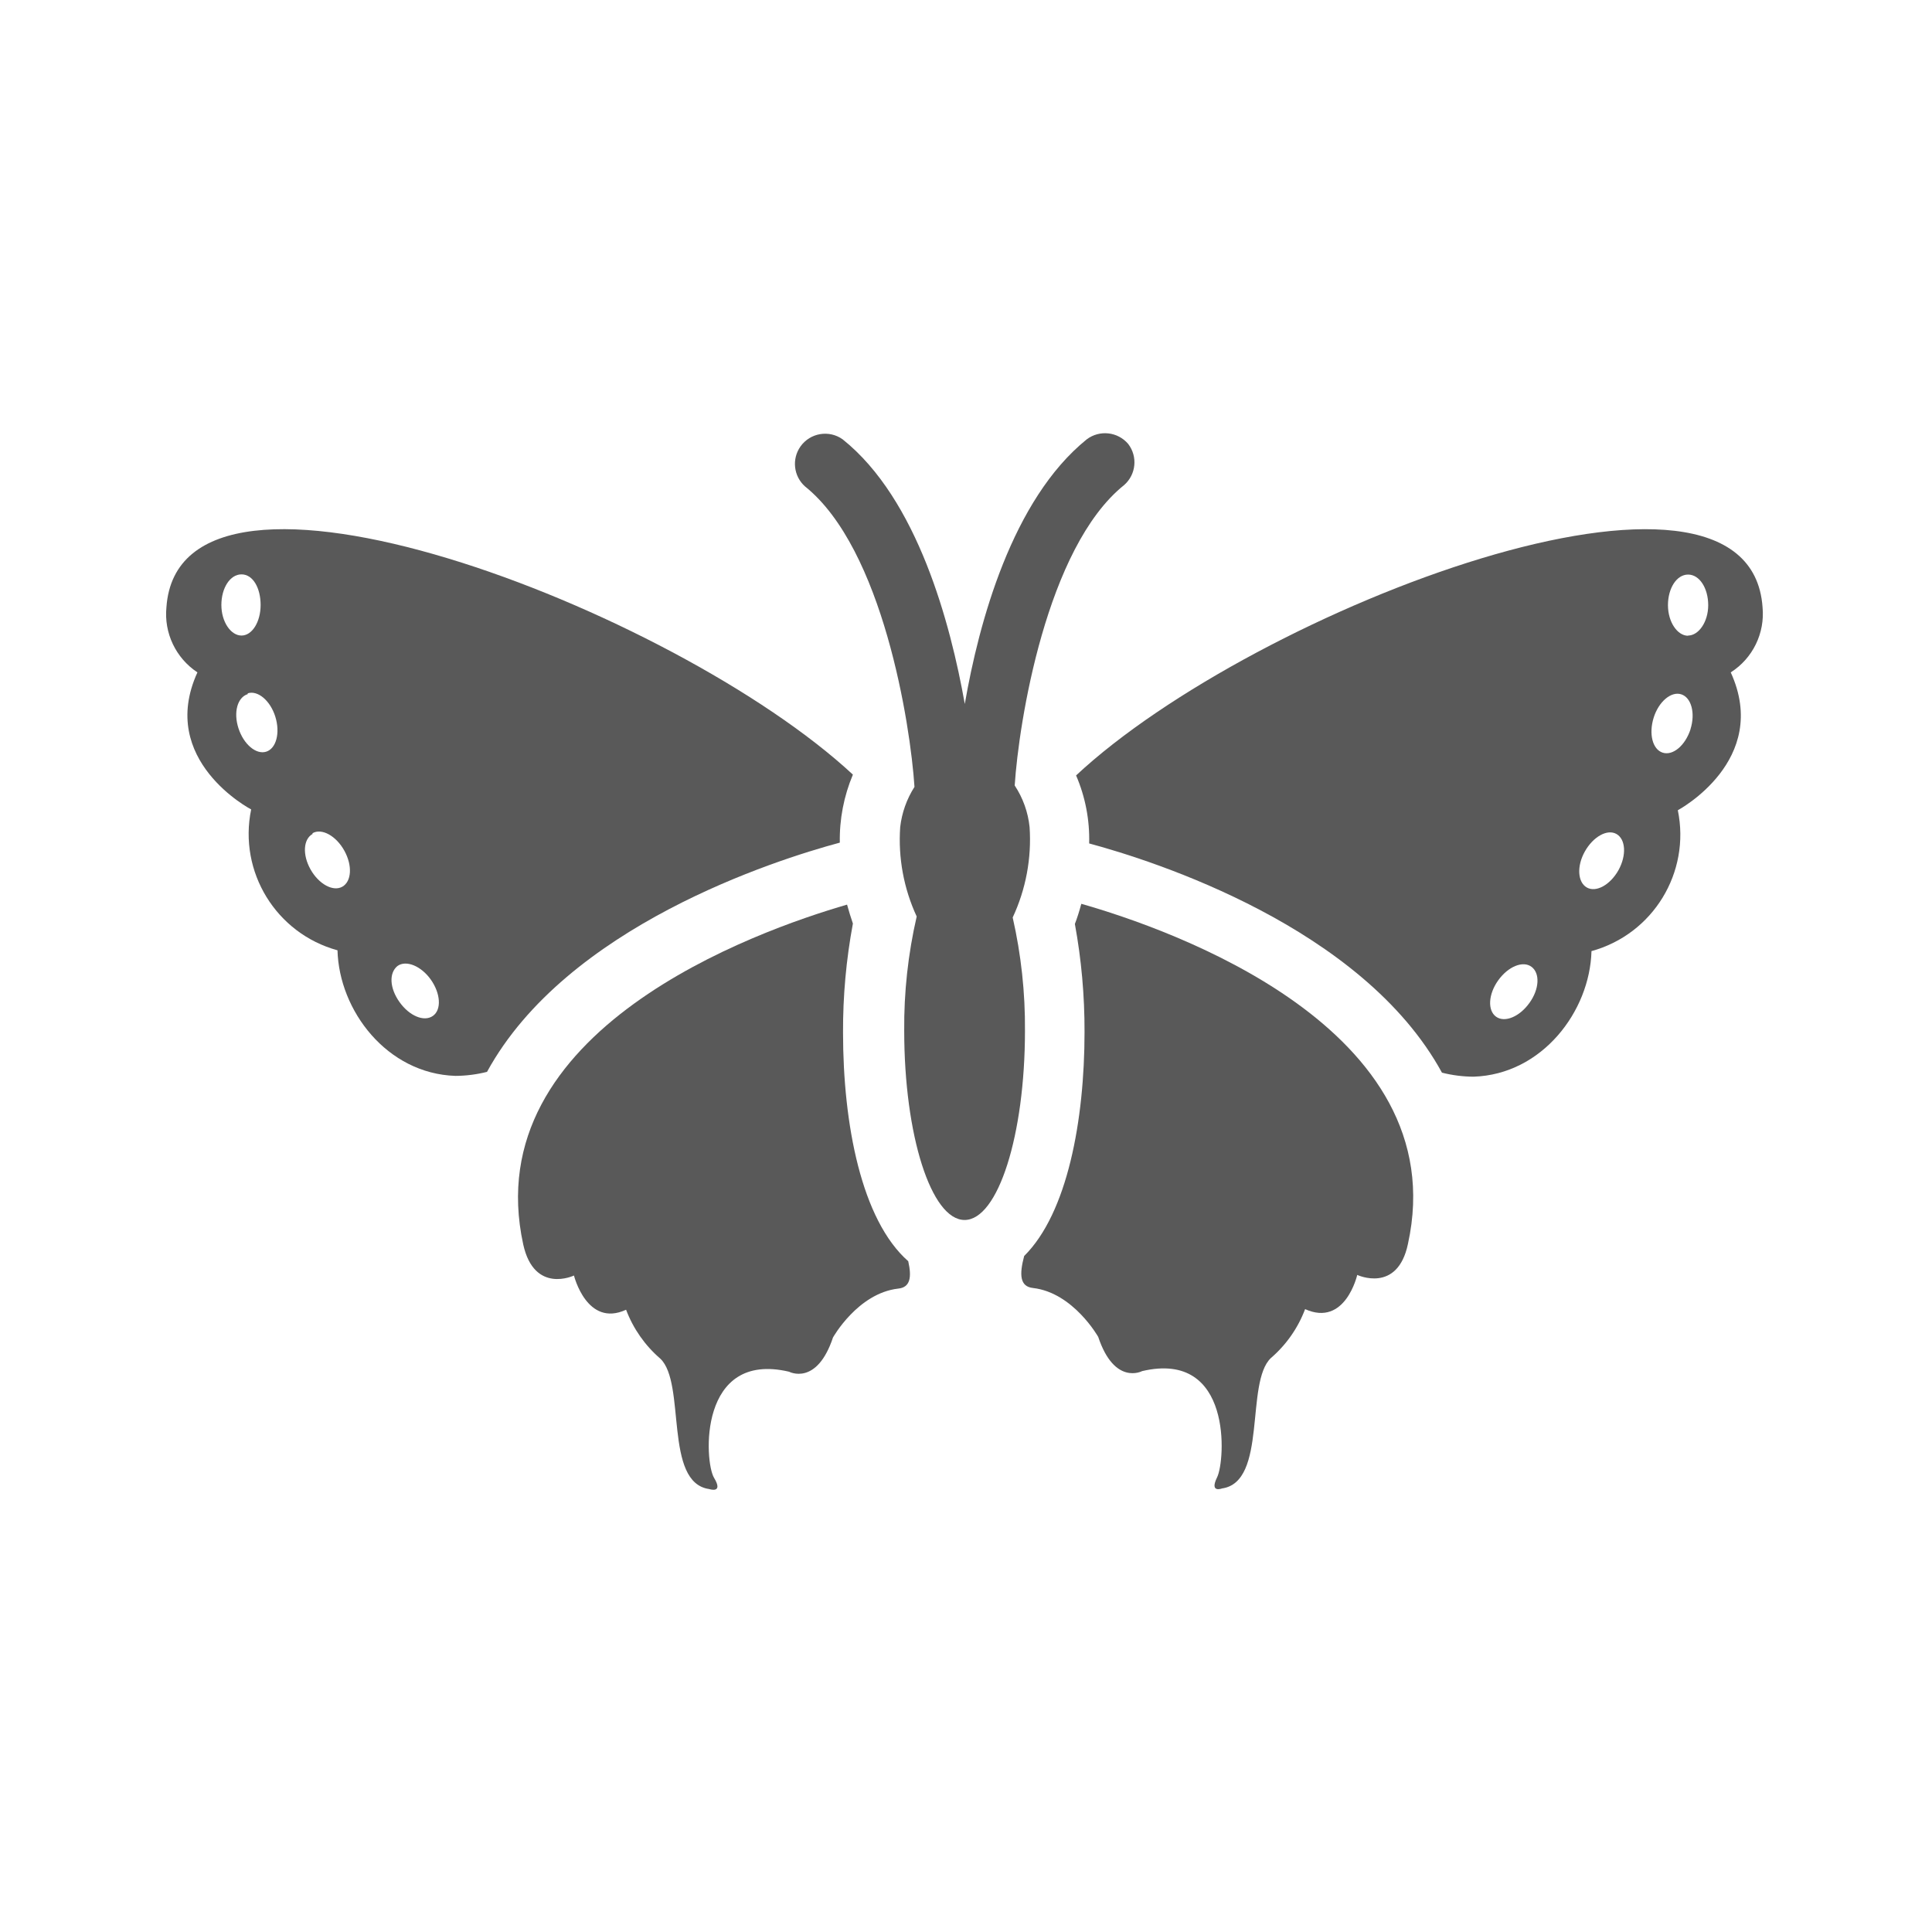
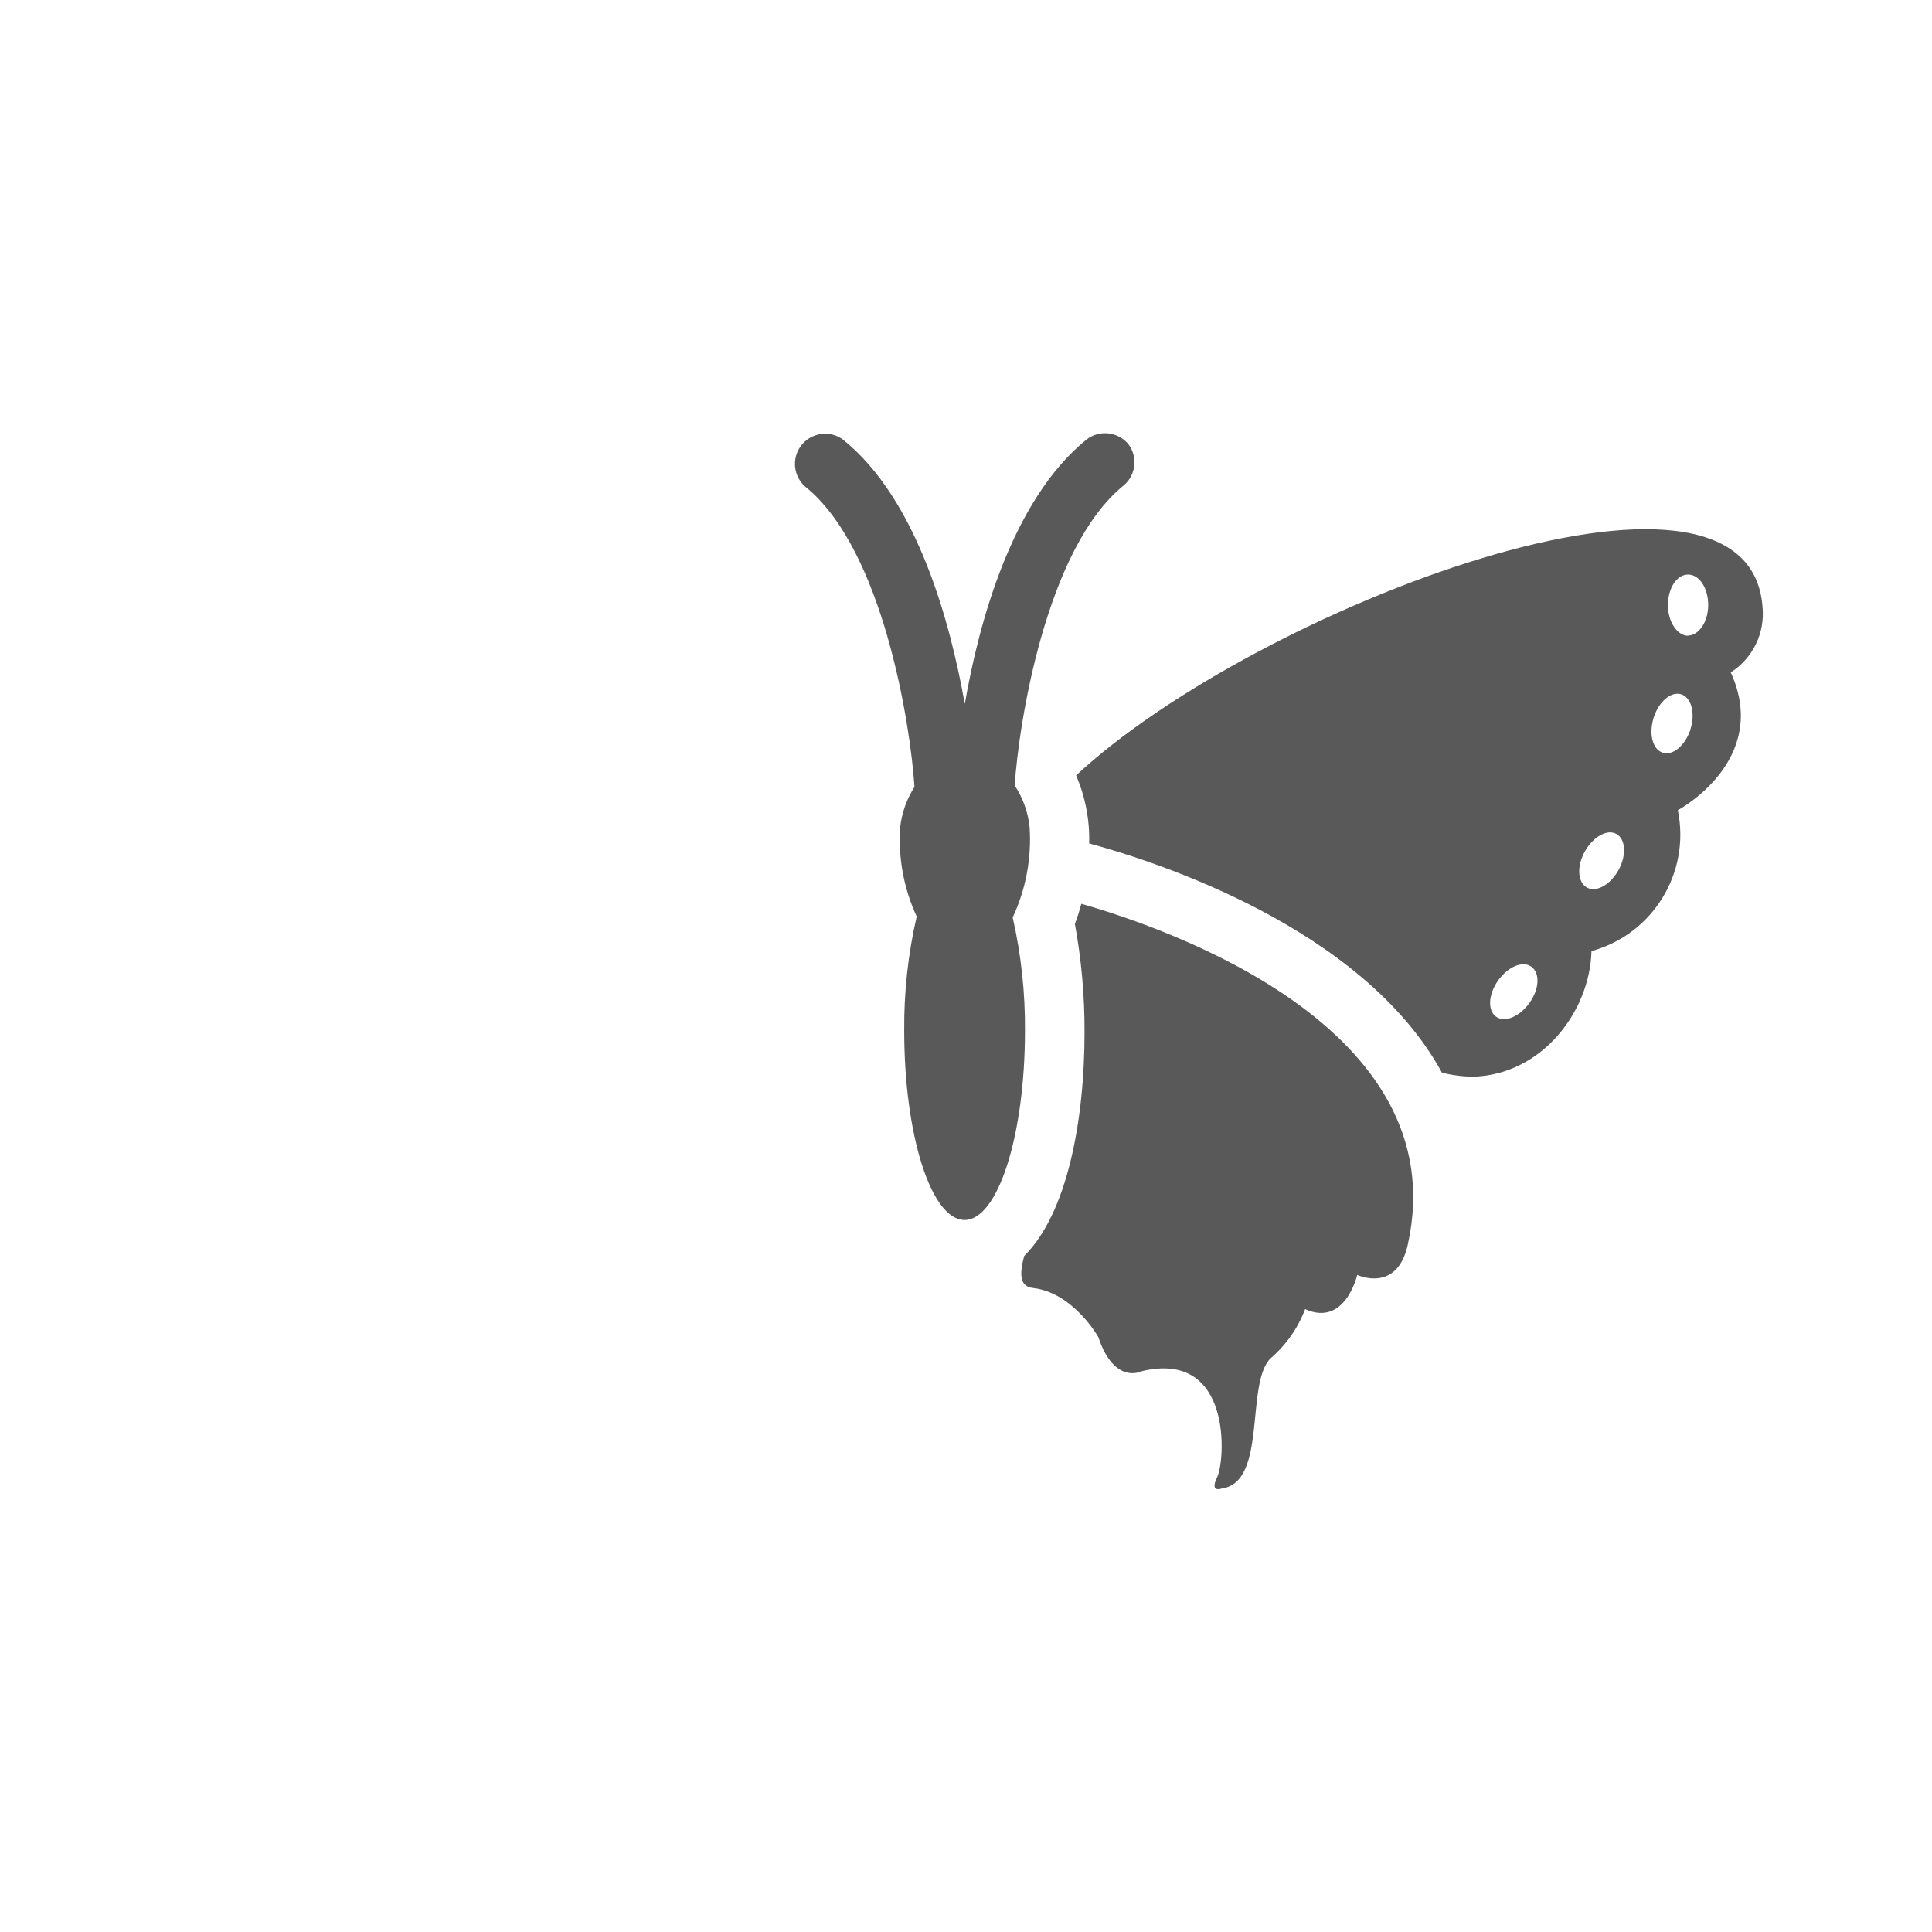
<svg xmlns="http://www.w3.org/2000/svg" viewBox="0 0 96 96" id="Icons_Butterfly" overflow="hidden">
  <path d="M53.73 44.91C53.63 45.28 53.52 45.63 53.41 45.91 53.735 47.681 53.895 49.479 53.89 51.28 53.89 55.66 53.04 60.28 50.89 62.41 50.64 63.35 50.68 63.93 51.33 64 53.33 64.23 54.57 66.43 54.57 66.43 55.38 68.86 56.75 68.13 56.75 68.13 61.26 67.07 60.88 72.59 60.48 73.4 60.08 74.21 60.72 73.96 60.72 73.96 62.99 73.64 61.86 68.7 63.15 67.48 63.911 66.825 64.496 65.99 64.85 65.05 66.85 65.95 67.44 63.35 67.44 63.35 67.44 63.35 69.44 64.29 69.96 61.81 72.32 51.06 58.05 46.14 53.73 44.91Z" fill="#595959" />
-   <path d="M41.89 51.31C41.882 49.492 42.047 47.677 42.38 45.89 42.28 45.6 42.18 45.28 42.09 44.95 37.61 46.25 23.67 51.17 26 61.84 26.55 64.32 28.52 63.38 28.52 63.38 28.52 63.38 29.16 65.98 31.11 65.08 31.464 66.019 32.049 66.855 32.81 67.51 34.1 68.73 32.97 73.67 35.24 73.99 35.24 73.99 35.97 74.24 35.48 73.43 34.99 72.62 34.7 67.1 39.21 68.16 39.21 68.16 40.58 68.89 41.39 66.46 41.39 66.46 42.62 64.26 44.63 64.03 45.23 63.97 45.31 63.47 45.13 62.67 42.8 60.62 41.89 55.85 41.89 51.31Z" fill="#595959" />
  <path d="M56.06 22.06C55.543 21.45 54.639 21.349 54 21.83 50.29 24.83 48.64 30.93 47.94 34.98 47.23 30.98 45.59 24.8 41.87 21.83 41.195 21.349 40.259 21.507 39.778 22.181 39.335 22.804 39.43 23.66 40 24.17 43.87 27.27 45.24 36 45.44 39.1 45.44 39.1 45.44 39.1 45.44 39.1 45.054 39.704 44.811 40.388 44.73 41.1 44.625 42.626 44.907 44.153 45.55 45.54 45.121 47.402 44.913 49.309 44.93 51.22 44.93 56.41 46.27 60.62 47.93 60.62 49.59 60.62 50.93 56.41 50.93 51.22 50.945 49.326 50.74 47.437 50.32 45.59 50.975 44.188 51.264 42.644 51.16 41.1 51.084 40.36 50.83 39.65 50.42 39.03L50.42 39.03C50.62 35.93 51.99 27.2 55.86 24.1 56.453 23.579 56.541 22.687 56.06 22.06Z" fill="#595959" />
-   <path d="M87.58 30.17C86.92 20.84 62.34 30.25 53.47 38.53 53.929 39.596 54.151 40.749 54.12 41.91 57.35 42.78 67.7 46.07 71.65 53.3 72.163 53.43 72.691 53.497 73.22 53.5 76.62 53.39 79 50.26 79.08 47.26 82.132 46.423 84.01 43.36 83.37 40.26 83.37 40.26 88 37.79 86 33.41 87.094 32.713 87.704 31.461 87.58 30.17ZM76 49.83C75.51 50.52 74.77 50.83 74.34 50.52 73.91 50.21 73.95 49.41 74.44 48.72 74.93 48.03 75.67 47.72 76.1 48.04 76.53 48.36 76.49 49.15 76 49.83ZM80.42 43.24C80.01 43.97 79.31 44.36 78.85 44.1 78.39 43.84 78.34 43.04 78.75 42.31 79.16 41.58 79.86 41.18 80.32 41.44 80.78 41.7 80.83 42.5 80.42 43.24ZM84 36.24C83.74 37.04 83.13 37.56 82.62 37.4 82.11 37.24 81.92 36.46 82.17 35.66 82.42 34.86 83.04 34.34 83.54 34.5 84.04 34.66 84.25 35.43 84 36.23ZM83.88 31.59C83.35 31.59 82.88 30.91 82.88 30.07 82.88 29.23 83.31 28.55 83.88 28.55 84.45 28.55 84.88 29.23 84.88 30.07 84.88 30.91 84.4 31.58 83.88 31.58Z" fill="#595959" />
-   <path d="M9.81 33.41C7.81 37.79 12.48 40.22 12.48 40.22 11.84 43.32 13.718 46.383 16.77 47.22 16.85 50.22 19.23 53.35 22.63 53.46 23.16 53.457 23.687 53.39 24.2 53.26 28.15 46.03 38.5 42.74 41.73 41.87 41.708 40.71 41.93 39.559 42.38 38.49 33.51 30.25 8.93 20.84 8.27 30.17 8.142 31.452 8.735 32.7 9.81 33.41ZM19.75 48C20.18 47.69 20.93 48 21.41 48.68 21.89 49.36 21.95 50.17 21.51 50.48 21.07 50.79 20.34 50.48 19.85 49.79 19.36 49.1 19.32 48.35 19.75 48ZM15.53 41.4C15.99 41.14 16.7 41.53 17.11 42.27 17.52 43.01 17.47 43.8 17.01 44.06 16.55 44.32 15.84 43.93 15.43 43.2 15.02 42.47 15.07 41.7 15.53 41.44ZM12.31 34.45C12.81 34.29 13.43 34.81 13.68 35.61 13.93 36.41 13.73 37.19 13.23 37.35 12.73 37.51 12.11 36.99 11.85 36.19 11.59 35.39 11.8 34.65 12.31 34.49ZM11 30.06C11 29.22 11.43 28.54 12 28.54 12.57 28.54 12.95 29.22 12.95 30.06 12.95 30.9 12.53 31.58 12 31.58 11.47 31.58 11 30.9 11 30.06Z" fill="#595959" />
+   <path d="M87.58 30.17C86.92 20.84 62.34 30.25 53.47 38.53 53.929 39.596 54.151 40.749 54.12 41.91 57.35 42.78 67.7 46.07 71.65 53.3 72.163 53.43 72.691 53.497 73.22 53.5 76.62 53.39 79 50.26 79.08 47.26 82.132 46.423 84.01 43.36 83.37 40.26 83.37 40.26 88 37.79 86 33.41 87.094 32.713 87.704 31.461 87.58 30.17ZM76 49.83C75.51 50.52 74.77 50.83 74.34 50.52 73.91 50.21 73.95 49.41 74.44 48.72 74.93 48.03 75.67 47.72 76.1 48.04 76.53 48.36 76.49 49.15 76 49.83ZM80.42 43.24C80.01 43.97 79.31 44.36 78.85 44.1 78.39 43.84 78.34 43.04 78.75 42.31 79.16 41.58 79.86 41.18 80.32 41.44 80.78 41.7 80.83 42.5 80.42 43.24ZM84 36.24C83.74 37.04 83.13 37.56 82.62 37.4 82.11 37.24 81.92 36.46 82.17 35.66 82.42 34.86 83.04 34.34 83.54 34.5 84.04 34.66 84.25 35.43 84 36.23ZM83.88 31.59C83.35 31.59 82.88 30.91 82.88 30.07 82.88 29.23 83.31 28.55 83.88 28.55 84.45 28.55 84.88 29.23 84.88 30.07 84.88 30.91 84.4 31.58 83.88 31.58" fill="#595959" />
</svg>